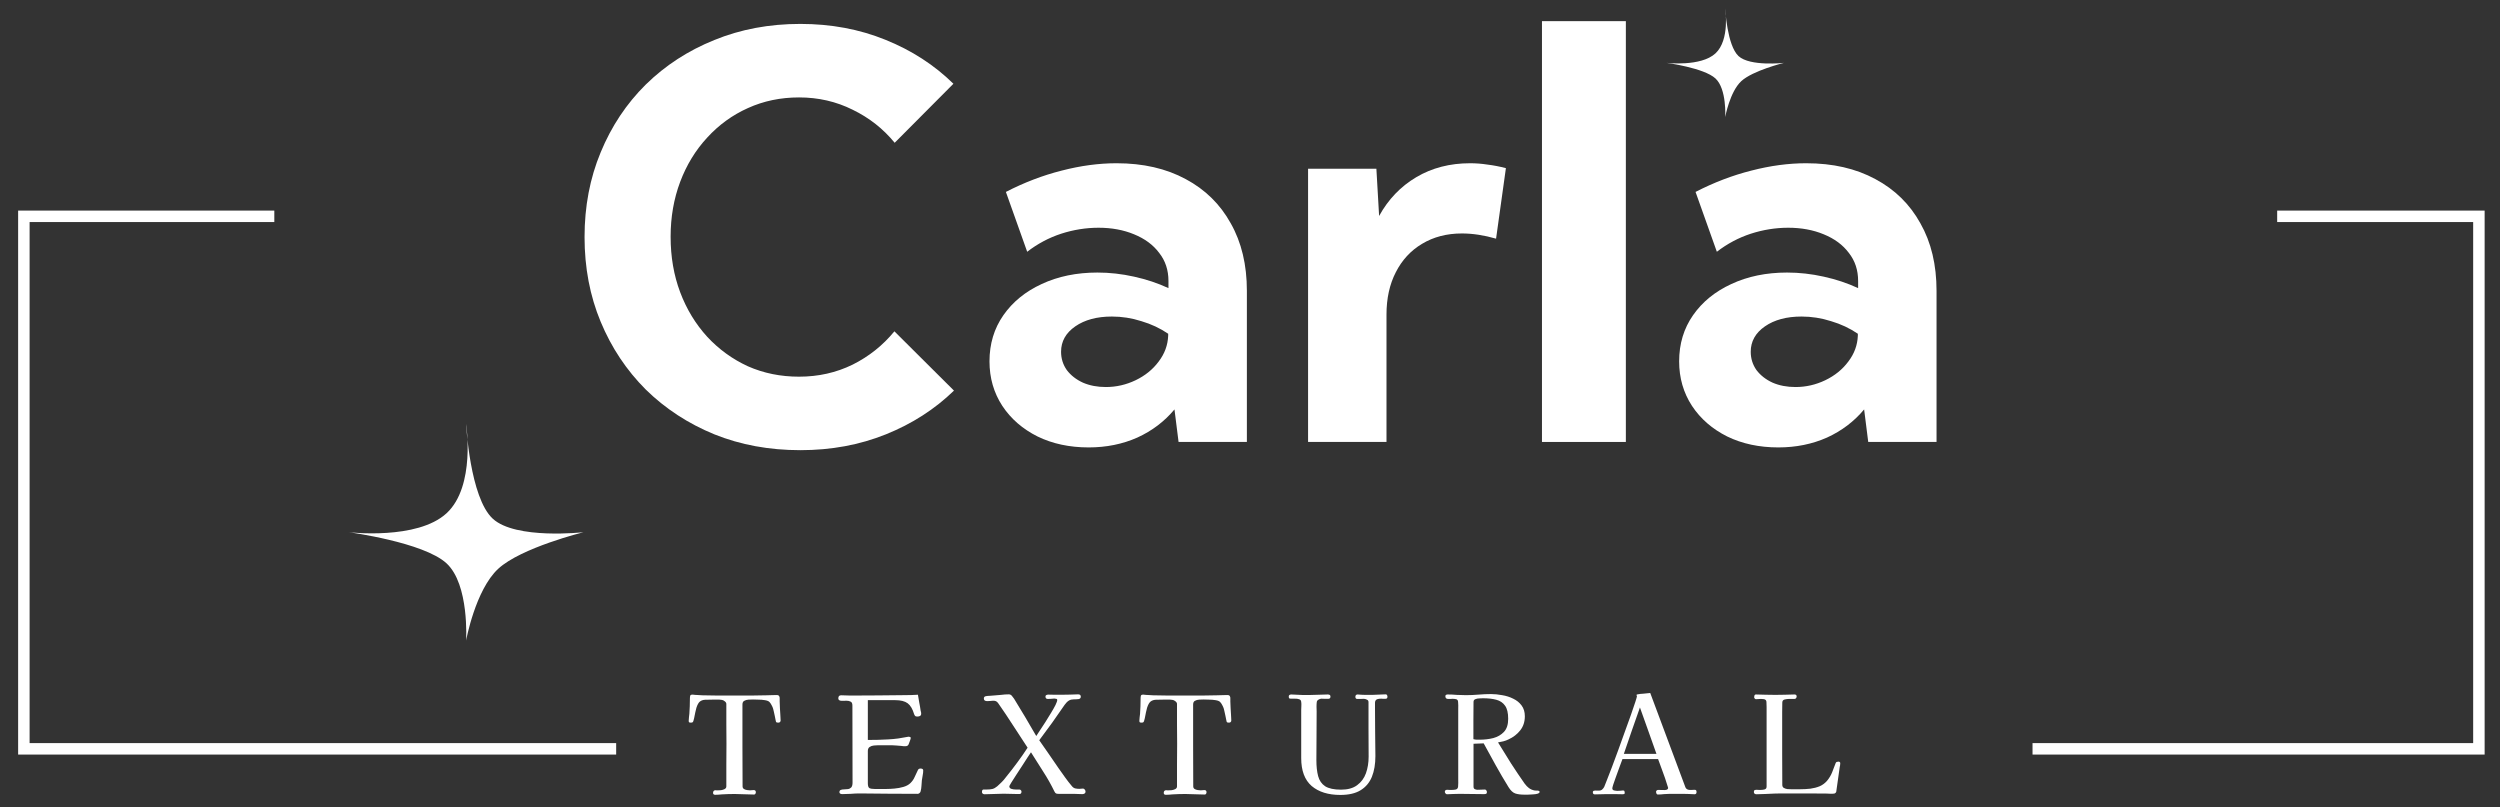
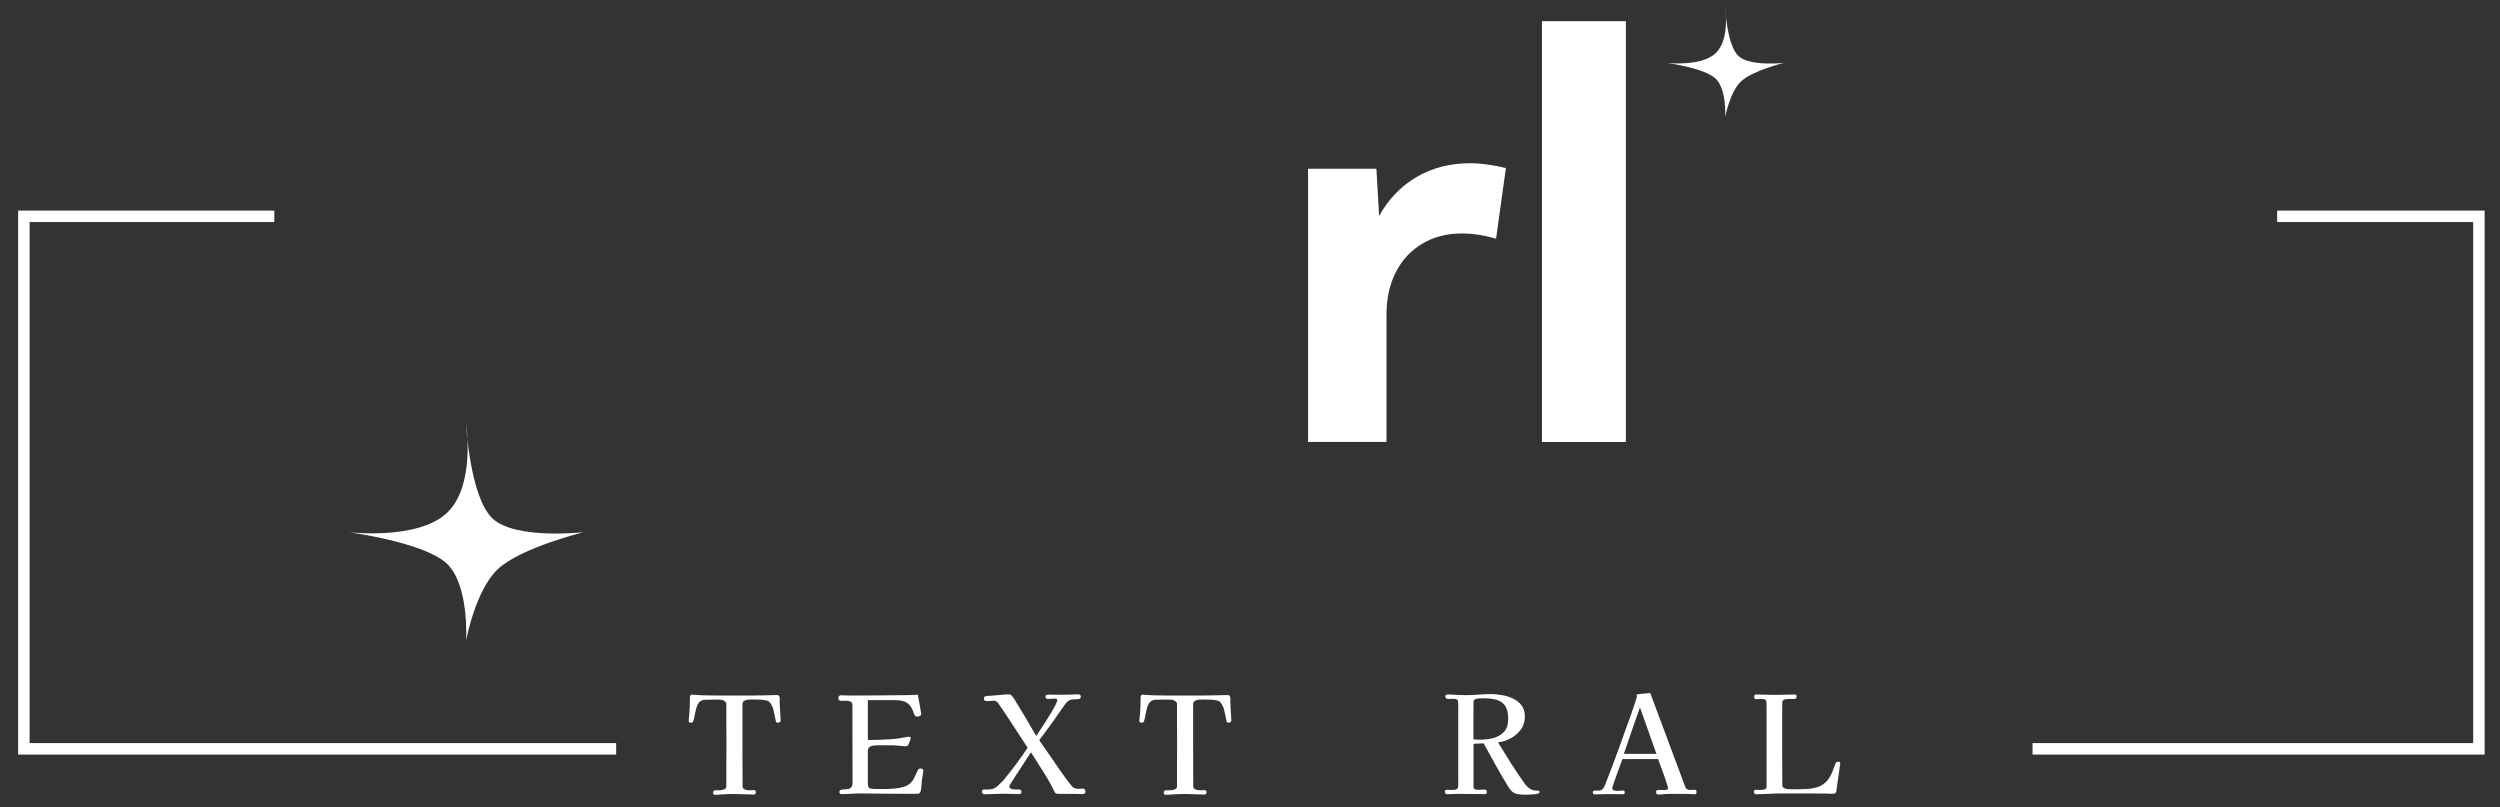
<svg xmlns="http://www.w3.org/2000/svg" width="161" height="52" viewBox="0 0 161 52" fill="none">
  <rect x="0" y="0" width="161" height="52" fill="#333333" stroke="none" />
  <g clip-path="url(#clip0_2603_10)">
-     <path d="M61.435 25.155C60.204 26.352 58.743 27.29 57.054 27.971C55.364 28.651 53.529 28.991 51.546 28.991C49.54 28.991 47.692 28.651 46.003 27.971C44.314 27.278 42.841 26.317 41.586 25.085C40.343 23.841 39.375 22.387 38.683 20.721C37.99 19.055 37.645 17.236 37.645 15.266C37.645 13.295 37.99 11.476 38.683 9.811C39.375 8.133 40.343 6.678 41.586 5.447C42.841 4.215 44.314 3.259 46.003 2.578C47.692 1.886 49.54 1.54 51.546 1.54C53.517 1.54 55.341 1.88 57.019 2.561C58.708 3.241 60.169 4.185 61.4 5.394L57.617 9.195C56.878 8.291 55.975 7.582 54.907 7.065C53.851 6.538 52.702 6.274 51.458 6.274C50.273 6.274 49.176 6.502 48.167 6.96C47.17 7.406 46.296 8.039 45.545 8.86C44.795 9.67 44.214 10.62 43.803 11.711C43.393 12.802 43.188 13.981 43.188 15.248C43.188 16.538 43.393 17.729 43.803 18.82C44.214 19.911 44.795 20.867 45.545 21.689C46.296 22.498 47.17 23.131 48.167 23.589C49.176 24.035 50.273 24.258 51.458 24.258C52.702 24.258 53.851 24 54.907 23.483C55.963 22.955 56.86 22.24 57.599 21.337L61.435 25.155Z" fill="white" />
-     <path d="M80.299 28.462H75.9L75.636 26.367C74.991 27.142 74.193 27.746 73.243 28.18C72.292 28.602 71.248 28.814 70.11 28.814C68.879 28.814 67.782 28.579 66.82 28.11C65.858 27.629 65.101 26.972 64.55 26.139C63.998 25.294 63.723 24.338 63.723 23.27C63.723 22.144 64.022 21.153 64.62 20.297C65.219 19.44 66.04 18.772 67.084 18.291C68.14 17.798 69.336 17.552 70.674 17.552C71.46 17.552 72.246 17.64 73.031 17.816C73.829 17.991 74.568 18.238 75.249 18.555V18.097C75.249 17.393 75.049 16.789 74.65 16.285C74.263 15.768 73.724 15.37 73.031 15.088C72.351 14.806 71.589 14.666 70.744 14.666C69.934 14.666 69.131 14.795 68.333 15.053C67.547 15.311 66.82 15.698 66.151 16.214L64.779 12.36C65.963 11.75 67.16 11.293 68.368 10.988C69.588 10.671 70.767 10.513 71.905 10.513C73.618 10.513 75.102 10.853 76.357 11.533C77.613 12.202 78.58 13.152 79.261 14.384C79.953 15.604 80.299 17.053 80.299 18.73V28.462ZM71.219 24.925C71.888 24.925 72.527 24.778 73.137 24.485C73.747 24.191 74.24 23.793 74.615 23.288C75.002 22.784 75.208 22.226 75.231 21.616V21.493C74.715 21.141 74.14 20.871 73.507 20.684C72.885 20.484 72.251 20.385 71.606 20.385C70.644 20.385 69.858 20.596 69.248 21.018C68.638 21.44 68.333 21.986 68.333 22.655C68.333 23.089 68.456 23.482 68.703 23.834C68.961 24.174 69.307 24.444 69.741 24.643C70.175 24.831 70.668 24.925 71.219 24.925Z" fill="white" />
    <path d="M89.29 28.462H84.24V10.865H88.639L88.815 13.909C89.402 12.841 90.2 12.008 91.209 11.41C92.218 10.812 93.373 10.513 94.675 10.513C95.051 10.513 95.426 10.542 95.801 10.601C96.189 10.648 96.582 10.724 96.98 10.829L96.347 15.37C95.573 15.147 94.839 15.035 94.147 15.035C93.174 15.035 92.317 15.258 91.578 15.704C90.851 16.138 90.288 16.748 89.889 17.534C89.49 18.308 89.29 19.217 89.29 20.261V28.462Z" fill="white" />
    <path d="M104.705 28.462H99.303V1.362H104.705V28.462Z" fill="white" />
-     <path d="M124.713 28.462H120.314L120.05 26.367C119.405 27.142 118.607 27.746 117.657 28.18C116.706 28.602 115.662 28.814 114.524 28.814C113.293 28.814 112.196 28.579 111.234 28.11C110.272 27.629 109.515 26.972 108.964 26.139C108.412 25.294 108.137 24.338 108.137 23.27C108.137 22.144 108.436 21.153 109.034 20.297C109.632 19.44 110.454 18.772 111.498 18.291C112.554 17.798 113.75 17.552 115.087 17.552C115.873 17.552 116.659 17.64 117.445 17.816C118.243 17.991 118.982 18.238 119.663 18.555V18.097C119.663 17.393 119.463 16.789 119.064 16.285C118.677 15.768 118.138 15.37 117.445 15.088C116.765 14.806 116.003 14.666 115.158 14.666C114.348 14.666 113.545 14.795 112.747 15.053C111.961 15.311 111.234 15.698 110.565 16.214L109.193 12.36C110.377 11.75 111.574 11.293 112.782 10.988C114.002 10.671 115.181 10.513 116.319 10.513C118.032 10.513 119.516 10.853 120.771 11.533C122.027 12.202 122.994 13.152 123.675 14.384C124.367 15.604 124.713 17.053 124.713 18.73V28.462ZM115.633 24.925C116.302 24.925 116.941 24.778 117.551 24.485C118.161 24.191 118.654 23.793 119.029 23.288C119.416 22.784 119.622 22.226 119.645 21.616V21.493C119.129 21.141 118.554 20.871 117.921 20.684C117.299 20.484 116.665 20.385 116.02 20.385C115.058 20.385 114.272 20.596 113.662 21.018C113.052 21.44 112.747 21.986 112.747 22.655C112.747 23.089 112.87 23.482 113.117 23.834C113.375 24.174 113.721 24.444 114.155 24.643C114.589 24.831 115.082 24.925 115.633 24.925Z" fill="white" />
    <path d="M50.272 46.399C50.272 46.439 50.257 46.474 50.228 46.503C50.199 46.527 50.164 46.538 50.123 46.538C50.1 46.538 50.071 46.535 50.036 46.529C50.007 46.524 49.987 46.509 49.975 46.486C49.975 46.48 49.967 46.442 49.949 46.373C49.938 46.297 49.92 46.21 49.897 46.111C49.879 46.012 49.859 45.919 49.836 45.832C49.818 45.745 49.804 45.684 49.792 45.649C49.769 45.568 49.737 45.492 49.696 45.422C49.661 45.347 49.615 45.277 49.557 45.213C49.505 45.155 49.406 45.114 49.26 45.091C49.121 45.068 48.975 45.056 48.824 45.056C48.679 45.05 48.569 45.047 48.493 45.047C48.412 45.047 48.316 45.05 48.205 45.056C48.101 45.062 48.008 45.088 47.926 45.135C47.851 45.175 47.813 45.257 47.813 45.379C47.813 46.256 47.813 47.134 47.813 48.012C47.819 48.889 47.822 49.767 47.822 50.645C47.822 50.715 47.851 50.77 47.909 50.811C47.967 50.845 48.034 50.869 48.109 50.88C48.185 50.892 48.249 50.898 48.301 50.898C48.342 50.898 48.38 50.895 48.415 50.889C48.455 50.883 48.496 50.88 48.537 50.88C48.63 50.88 48.676 50.927 48.676 51.02C48.676 51.049 48.667 51.081 48.65 51.116C48.633 51.151 48.603 51.168 48.563 51.168C48.359 51.168 48.153 51.162 47.944 51.151C47.734 51.139 47.525 51.133 47.316 51.133C47.031 51.133 46.749 51.142 46.47 51.159C46.401 51.165 46.331 51.171 46.261 51.177C46.191 51.183 46.124 51.185 46.06 51.185C45.968 51.185 45.921 51.145 45.921 51.063C45.921 51.017 45.933 50.976 45.956 50.941C45.985 50.907 46.026 50.889 46.078 50.889C46.101 50.889 46.121 50.892 46.139 50.898C46.162 50.898 46.185 50.898 46.209 50.898C46.267 50.898 46.34 50.895 46.427 50.889C46.514 50.877 46.592 50.854 46.662 50.819C46.738 50.779 46.776 50.721 46.776 50.645C46.776 50.186 46.776 49.729 46.776 49.276C46.781 48.817 46.784 48.358 46.784 47.898C46.784 47.468 46.781 47.041 46.776 46.617C46.776 46.187 46.776 45.759 46.776 45.335C46.776 45.271 46.741 45.213 46.671 45.161C46.607 45.108 46.546 45.079 46.488 45.074C46.389 45.056 46.284 45.05 46.174 45.056C46.069 45.056 45.968 45.056 45.869 45.056C45.694 45.056 45.54 45.059 45.407 45.065C45.279 45.071 45.168 45.108 45.075 45.178C44.988 45.248 44.913 45.382 44.849 45.579C44.831 45.632 44.808 45.727 44.779 45.867C44.756 46.001 44.729 46.131 44.7 46.259C44.671 46.381 44.648 46.457 44.631 46.486C44.613 46.509 44.593 46.524 44.57 46.529C44.552 46.535 44.529 46.538 44.5 46.538C44.453 46.538 44.416 46.532 44.386 46.521C44.363 46.509 44.352 46.477 44.352 46.425C44.352 46.349 44.357 46.274 44.369 46.198C44.381 46.123 44.389 46.047 44.395 45.971C44.407 45.809 44.416 45.646 44.421 45.483C44.427 45.321 44.43 45.158 44.43 44.995C44.43 44.925 44.436 44.864 44.447 44.812C44.459 44.76 44.511 44.733 44.604 44.733C44.663 44.733 44.718 44.739 44.77 44.751C44.828 44.757 44.886 44.76 44.944 44.76C44.991 44.765 45.038 44.768 45.084 44.768C45.136 44.768 45.186 44.771 45.232 44.777C45.558 44.783 45.901 44.789 46.261 44.794C46.627 44.794 46.976 44.794 47.307 44.794C47.633 44.794 47.976 44.794 48.336 44.794C48.697 44.789 49.037 44.783 49.356 44.777C49.467 44.771 49.574 44.768 49.679 44.768C49.789 44.763 49.9 44.76 50.01 44.76C50.097 44.76 50.153 44.783 50.176 44.829C50.205 44.87 50.217 44.922 50.211 44.986C50.211 45.05 50.211 45.114 50.211 45.178C50.211 45.323 50.217 45.469 50.228 45.614C50.24 45.754 50.248 45.896 50.254 46.041C50.254 46.099 50.257 46.157 50.263 46.216C50.269 46.274 50.272 46.335 50.272 46.399Z" fill="white" />
    <path d="M59.455 49.615C59.455 49.72 59.444 49.827 59.42 49.938C59.403 50.042 59.385 50.147 59.368 50.252C59.356 50.368 59.348 50.487 59.342 50.609C59.336 50.725 59.319 50.842 59.289 50.958C59.284 50.998 59.26 51.036 59.22 51.071C59.185 51.106 59.144 51.123 59.098 51.123C58.476 51.123 57.854 51.12 57.232 51.115C56.61 51.103 55.988 51.097 55.366 51.097C55.174 51.097 54.982 51.106 54.79 51.123C54.604 51.135 54.418 51.141 54.232 51.141C54.198 51.141 54.16 51.132 54.119 51.115C54.078 51.092 54.058 51.059 54.058 51.019C54.058 50.943 54.087 50.894 54.145 50.871C54.203 50.847 54.273 50.836 54.355 50.836C54.442 50.836 54.526 50.83 54.607 50.818C54.689 50.807 54.758 50.772 54.817 50.714C54.875 50.65 54.904 50.545 54.904 50.4L54.895 45.439C54.895 45.305 54.857 45.221 54.782 45.186C54.706 45.145 54.613 45.125 54.503 45.125C54.456 45.125 54.407 45.128 54.355 45.133C54.308 45.133 54.261 45.133 54.215 45.133C54.157 45.133 54.105 45.122 54.058 45.099C54.012 45.075 53.988 45.032 53.988 44.968C53.988 44.84 54.049 44.776 54.171 44.776C54.27 44.776 54.369 44.779 54.468 44.785C54.567 44.791 54.666 44.794 54.764 44.794C55.351 44.794 55.935 44.791 56.517 44.785C57.104 44.773 57.691 44.767 58.278 44.767C58.557 44.767 58.836 44.759 59.115 44.741C59.138 44.91 59.167 45.081 59.202 45.256C59.237 45.424 59.266 45.596 59.289 45.77C59.301 45.799 59.31 45.831 59.316 45.866C59.321 45.901 59.324 45.933 59.324 45.962C59.324 46.032 59.298 46.081 59.246 46.11C59.199 46.133 59.144 46.145 59.08 46.145C59.022 46.145 58.978 46.136 58.949 46.119C58.92 46.096 58.894 46.055 58.871 45.997C58.772 45.66 58.633 45.424 58.452 45.29C58.272 45.157 58.005 45.09 57.65 45.09H55.889V47.653C56.11 47.648 56.328 47.645 56.543 47.645C56.758 47.639 56.973 47.63 57.188 47.618C57.415 47.607 57.636 47.586 57.851 47.557C58.066 47.523 58.284 47.485 58.505 47.444C58.511 47.444 58.513 47.444 58.513 47.444C58.519 47.444 58.525 47.444 58.531 47.444C58.548 47.444 58.572 47.45 58.601 47.462C58.636 47.473 58.653 47.49 58.653 47.514C58.653 47.554 58.633 47.627 58.592 47.732C58.557 47.836 58.531 47.906 58.513 47.941C58.473 48.017 58.412 48.054 58.33 48.054C58.284 48.054 58.234 48.054 58.182 48.054C58.136 48.049 58.089 48.043 58.043 48.037C57.938 48.025 57.833 48.017 57.729 48.011C57.624 48.005 57.52 47.999 57.415 47.993C57.27 47.993 57.127 47.993 56.988 47.993C56.848 47.993 56.706 47.993 56.56 47.993C56.479 47.993 56.383 47.999 56.273 48.011C56.168 48.022 56.078 48.054 56.002 48.107C55.927 48.159 55.889 48.243 55.889 48.359V50.443C55.889 50.612 55.924 50.717 55.994 50.757C56.069 50.792 56.18 50.81 56.325 50.81H57.084C57.24 50.81 57.415 50.801 57.607 50.783C57.804 50.766 57.993 50.731 58.173 50.679C58.359 50.627 58.511 50.545 58.627 50.435C58.749 50.318 58.842 50.185 58.906 50.034C58.976 49.882 59.045 49.734 59.115 49.589C59.144 49.525 59.202 49.493 59.289 49.493C59.33 49.493 59.368 49.502 59.403 49.519C59.438 49.537 59.455 49.569 59.455 49.615Z" fill="white" />
    <path d="M69.908 50.976C69.908 51.034 69.885 51.078 69.839 51.107C69.798 51.13 69.751 51.142 69.699 51.142C69.606 51.142 69.513 51.139 69.42 51.133C69.333 51.127 69.246 51.124 69.159 51.124C68.996 51.118 68.83 51.118 68.662 51.124C68.499 51.124 68.336 51.124 68.173 51.124C68.103 51.124 68.048 51.115 68.008 51.098C67.967 51.075 67.932 51.031 67.903 50.967C67.688 50.526 67.447 50.098 67.179 49.686C66.918 49.273 66.656 48.86 66.395 48.447C66.36 48.5 66.29 48.605 66.185 48.761C66.087 48.918 65.97 49.099 65.837 49.302C65.703 49.505 65.572 49.706 65.444 49.904C65.316 50.101 65.209 50.27 65.122 50.409C65.04 50.543 65 50.618 65 50.636C65 50.717 65.043 50.773 65.13 50.802C65.218 50.831 65.313 50.845 65.418 50.845C65.523 50.845 65.601 50.845 65.653 50.845C65.688 50.845 65.717 50.86 65.741 50.889C65.77 50.912 65.784 50.941 65.784 50.976C65.784 51.075 65.746 51.127 65.671 51.133C65.595 51.133 65.517 51.133 65.436 51.133C65.308 51.133 65.174 51.13 65.034 51.124C64.901 51.118 64.767 51.115 64.633 51.115C64.43 51.115 64.224 51.121 64.014 51.133C63.811 51.145 63.607 51.15 63.404 51.15C63.363 51.15 63.325 51.139 63.291 51.115C63.256 51.087 63.238 51.052 63.238 51.011C63.238 50.901 63.273 50.845 63.343 50.845C63.413 50.845 63.483 50.845 63.552 50.845C63.692 50.845 63.811 50.834 63.91 50.81C64.008 50.787 64.113 50.729 64.224 50.636C64.322 50.549 64.418 50.459 64.511 50.366C64.61 50.267 64.697 50.165 64.773 50.06C65.023 49.752 65.264 49.441 65.496 49.128C65.735 48.808 65.962 48.482 66.177 48.151C65.863 47.674 65.552 47.198 65.244 46.721C64.936 46.239 64.619 45.765 64.293 45.3C64.241 45.224 64.192 45.178 64.145 45.16C64.104 45.137 64.04 45.126 63.953 45.126C63.889 45.126 63.825 45.131 63.761 45.143C63.697 45.149 63.634 45.152 63.57 45.152C63.517 45.152 63.468 45.14 63.421 45.117C63.381 45.088 63.36 45.044 63.36 44.986C63.36 44.905 63.398 44.855 63.474 44.838C63.549 44.82 63.628 44.812 63.709 44.812C63.791 44.806 63.869 44.8 63.945 44.794C64.113 44.783 64.285 44.768 64.459 44.751C64.633 44.727 64.802 44.716 64.965 44.716C65.046 44.716 65.113 44.748 65.165 44.812C65.218 44.876 65.264 44.937 65.305 44.995C65.549 45.39 65.79 45.788 66.028 46.189C66.267 46.59 66.502 46.994 66.735 47.401C66.781 47.326 66.857 47.209 66.961 47.053C67.066 46.895 67.182 46.718 67.31 46.521C67.438 46.317 67.56 46.12 67.676 45.928C67.798 45.73 67.897 45.556 67.973 45.405C68.048 45.248 68.086 45.14 68.086 45.082C68.086 45.035 68.063 45.009 68.016 45.004C67.97 44.992 67.929 44.986 67.894 44.986C67.825 44.986 67.755 44.992 67.685 45.004C67.621 45.009 67.554 45.012 67.484 45.012C67.38 45.012 67.328 44.96 67.328 44.855C67.328 44.809 67.348 44.777 67.389 44.759C67.429 44.742 67.47 44.733 67.511 44.733C67.656 44.733 67.798 44.736 67.938 44.742C68.083 44.742 68.228 44.742 68.374 44.742C68.548 44.742 68.723 44.739 68.897 44.733C69.077 44.722 69.254 44.716 69.429 44.716C69.545 44.716 69.603 44.765 69.603 44.864C69.603 44.951 69.557 45.004 69.464 45.021C69.371 45.033 69.266 45.038 69.15 45.038C69.034 45.038 68.935 45.062 68.853 45.108C68.807 45.131 68.754 45.172 68.696 45.23C68.644 45.288 68.6 45.341 68.566 45.387C68.304 45.771 68.037 46.154 67.763 46.538C67.49 46.916 67.211 47.294 66.927 47.672C67.136 47.962 67.342 48.259 67.546 48.561C67.749 48.857 67.952 49.154 68.156 49.45C68.295 49.648 68.438 49.848 68.583 50.052C68.728 50.255 68.879 50.45 69.037 50.636C69.1 50.712 69.173 50.758 69.254 50.776C69.336 50.793 69.42 50.802 69.507 50.802C69.548 50.802 69.586 50.799 69.621 50.793C69.661 50.787 69.702 50.784 69.743 50.784C69.789 50.784 69.827 50.804 69.856 50.845C69.891 50.886 69.908 50.929 69.908 50.976Z" fill="white" />
    <path d="M79.295 46.399C79.295 46.439 79.281 46.474 79.252 46.503C79.223 46.527 79.188 46.538 79.147 46.538C79.124 46.538 79.095 46.535 79.06 46.529C79.031 46.524 79.01 46.509 78.999 46.486C78.999 46.48 78.99 46.442 78.973 46.373C78.961 46.297 78.944 46.21 78.92 46.111C78.903 46.012 78.882 45.919 78.859 45.832C78.842 45.745 78.827 45.684 78.816 45.649C78.792 45.568 78.76 45.492 78.72 45.422C78.685 45.347 78.638 45.277 78.58 45.213C78.528 45.155 78.429 45.114 78.284 45.091C78.144 45.068 77.999 45.056 77.848 45.056C77.703 45.05 77.592 45.047 77.517 45.047C77.435 45.047 77.339 45.05 77.229 45.056C77.124 45.062 77.031 45.088 76.95 45.135C76.874 45.175 76.837 45.257 76.837 45.379C76.837 46.256 76.837 47.134 76.837 48.012C76.842 48.889 76.845 49.767 76.845 50.645C76.845 50.715 76.874 50.77 76.932 50.811C76.99 50.845 77.057 50.869 77.133 50.88C77.209 50.892 77.272 50.898 77.325 50.898C77.365 50.898 77.403 50.895 77.438 50.889C77.479 50.883 77.519 50.88 77.56 50.88C77.653 50.88 77.7 50.927 77.7 51.02C77.7 51.049 77.691 51.081 77.674 51.116C77.656 51.151 77.627 51.168 77.586 51.168C77.383 51.168 77.177 51.162 76.967 51.151C76.758 51.139 76.549 51.133 76.34 51.133C76.055 51.133 75.773 51.142 75.494 51.159C75.424 51.165 75.354 51.171 75.284 51.177C75.215 51.183 75.148 51.185 75.084 51.185C74.991 51.185 74.945 51.145 74.945 51.063C74.945 51.017 74.956 50.976 74.979 50.941C75.008 50.907 75.049 50.889 75.101 50.889C75.125 50.889 75.145 50.892 75.162 50.898C75.186 50.898 75.209 50.898 75.232 50.898C75.29 50.898 75.363 50.895 75.45 50.889C75.537 50.877 75.616 50.854 75.686 50.819C75.761 50.779 75.799 50.721 75.799 50.645C75.799 50.186 75.799 49.729 75.799 49.276C75.805 48.817 75.808 48.358 75.808 47.898C75.808 47.468 75.805 47.041 75.799 46.617C75.799 46.187 75.799 45.759 75.799 45.335C75.799 45.271 75.764 45.213 75.694 45.161C75.63 45.108 75.569 45.079 75.511 45.074C75.412 45.056 75.308 45.05 75.197 45.056C75.093 45.056 74.991 45.056 74.892 45.056C74.718 45.056 74.564 45.059 74.43 45.065C74.302 45.071 74.192 45.108 74.099 45.178C74.011 45.248 73.936 45.382 73.872 45.579C73.855 45.632 73.831 45.727 73.802 45.867C73.779 46.001 73.753 46.131 73.724 46.259C73.695 46.381 73.671 46.457 73.654 46.486C73.637 46.509 73.616 46.524 73.593 46.529C73.576 46.535 73.552 46.538 73.523 46.538C73.477 46.538 73.439 46.532 73.41 46.521C73.387 46.509 73.375 46.477 73.375 46.425C73.375 46.349 73.381 46.274 73.392 46.198C73.404 46.123 73.413 46.047 73.419 45.971C73.43 45.809 73.439 45.646 73.445 45.483C73.451 45.321 73.454 45.158 73.454 44.995C73.454 44.925 73.459 44.864 73.471 44.812C73.483 44.76 73.535 44.733 73.628 44.733C73.686 44.733 73.741 44.739 73.793 44.751C73.852 44.757 73.91 44.76 73.968 44.76C74.014 44.765 74.061 44.768 74.107 44.768C74.16 44.768 74.209 44.771 74.256 44.777C74.581 44.783 74.924 44.789 75.284 44.794C75.651 44.794 75.999 44.794 76.331 44.794C76.656 44.794 76.999 44.794 77.36 44.794C77.72 44.789 78.06 44.783 78.38 44.777C78.49 44.771 78.598 44.768 78.702 44.768C78.813 44.763 78.923 44.76 79.034 44.76C79.121 44.76 79.176 44.783 79.199 44.829C79.228 44.87 79.24 44.922 79.234 44.986C79.234 45.05 79.234 45.114 79.234 45.178C79.234 45.323 79.24 45.469 79.252 45.614C79.263 45.754 79.272 45.896 79.278 46.041C79.278 46.099 79.281 46.157 79.287 46.216C79.292 46.274 79.295 46.335 79.295 46.399Z" fill="white" />
-     <path d="M89.352 44.873C89.352 44.931 89.335 44.969 89.3 44.986C89.271 44.998 89.233 45.004 89.187 45.004C89.152 45.004 89.114 45.004 89.073 45.004C89.038 44.998 89.001 44.995 88.96 44.995C88.797 44.995 88.687 45.018 88.629 45.065C88.576 45.111 88.55 45.178 88.55 45.265C88.55 45.352 88.55 45.463 88.55 45.596C88.55 46.114 88.553 46.631 88.559 47.148C88.57 47.66 88.576 48.174 88.576 48.692C88.576 49.203 88.501 49.648 88.35 50.026C88.198 50.398 87.957 50.685 87.626 50.889C87.3 51.092 86.864 51.194 86.318 51.194C85.539 51.194 84.923 51.002 84.47 50.618C84.022 50.229 83.798 49.63 83.798 48.822V48.439C83.798 48.113 83.798 47.791 83.798 47.471C83.798 47.145 83.798 46.823 83.798 46.503V45.718C83.798 45.637 83.801 45.553 83.807 45.466C83.813 45.373 83.81 45.285 83.798 45.204C83.792 45.111 83.746 45.053 83.659 45.03C83.577 45.001 83.484 44.989 83.38 44.995C83.275 44.995 83.191 44.995 83.127 44.995C83.069 44.995 83.031 44.983 83.014 44.96C83.002 44.931 82.996 44.893 82.996 44.847C82.996 44.8 83.014 44.768 83.048 44.751C83.083 44.733 83.121 44.724 83.162 44.724C83.226 44.724 83.29 44.727 83.354 44.733C83.418 44.733 83.479 44.736 83.537 44.742C83.665 44.748 83.79 44.754 83.912 44.759C84.04 44.759 84.167 44.759 84.295 44.759C84.499 44.759 84.702 44.754 84.906 44.742C85.109 44.73 85.309 44.724 85.507 44.724C85.554 44.724 85.594 44.733 85.629 44.751C85.664 44.768 85.682 44.806 85.682 44.864C85.682 44.957 85.632 45.004 85.533 45.004C85.464 45.004 85.394 45.004 85.324 45.004C85.254 44.998 85.182 44.995 85.106 44.995C85.048 44.995 84.984 45.015 84.914 45.056C84.85 45.091 84.813 45.14 84.801 45.204C84.789 45.297 84.784 45.399 84.784 45.509C84.789 45.614 84.792 45.716 84.792 45.814C84.792 46.337 84.789 46.861 84.784 47.384C84.778 47.907 84.775 48.43 84.775 48.953C84.775 49.354 84.813 49.697 84.888 49.982C84.964 50.267 85.115 50.485 85.341 50.636C85.574 50.781 85.914 50.854 86.362 50.854C86.798 50.854 87.143 50.758 87.399 50.566C87.661 50.374 87.85 50.119 87.966 49.799C88.082 49.473 88.14 49.116 88.14 48.727C88.14 48.139 88.137 47.552 88.132 46.965C88.132 46.378 88.132 45.794 88.132 45.213C88.132 45.137 88.097 45.085 88.027 45.056C87.957 45.021 87.89 45.004 87.826 45.004C87.751 45.004 87.678 45.006 87.608 45.012C87.539 45.012 87.466 45.012 87.391 45.012C87.361 45.012 87.335 44.998 87.312 44.969C87.295 44.94 87.286 44.91 87.286 44.882C87.286 44.777 87.335 44.724 87.434 44.724C87.516 44.724 87.597 44.73 87.678 44.742C87.765 44.748 87.853 44.751 87.94 44.751C88.085 44.751 88.228 44.751 88.367 44.751C88.512 44.745 88.658 44.739 88.803 44.733C88.873 44.733 88.942 44.73 89.012 44.724C89.088 44.719 89.163 44.716 89.239 44.716C89.285 44.716 89.314 44.733 89.326 44.768C89.344 44.797 89.352 44.832 89.352 44.873Z" fill="white" />
    <path d="M97.127 46.294C97.127 45.916 97.061 45.634 96.927 45.448C96.793 45.256 96.604 45.128 96.36 45.064C96.122 45 95.837 44.968 95.506 44.968C95.448 44.968 95.369 44.971 95.27 44.977C95.177 44.977 95.09 44.995 95.009 45.029C94.933 45.059 94.895 45.117 94.895 45.204C94.895 45.593 94.892 45.983 94.887 46.372C94.887 46.756 94.887 47.145 94.887 47.541V47.602C94.951 47.619 95.017 47.631 95.087 47.636C95.157 47.636 95.224 47.636 95.288 47.636C95.596 47.636 95.889 47.602 96.168 47.532C96.447 47.456 96.677 47.323 96.857 47.131C97.037 46.939 97.127 46.66 97.127 46.294ZM99.15 51.002C99.15 51.048 99.107 51.086 99.019 51.115C98.938 51.139 98.836 51.153 98.714 51.159C98.598 51.17 98.487 51.176 98.383 51.176C98.278 51.176 98.209 51.176 98.174 51.176C97.93 51.176 97.732 51.15 97.581 51.098C97.43 51.046 97.287 50.912 97.153 50.697C96.869 50.238 96.596 49.773 96.334 49.302C96.072 48.825 95.811 48.349 95.549 47.872L94.895 47.898C94.895 48.357 94.895 48.819 94.895 49.284C94.895 49.743 94.895 50.203 94.895 50.662C94.895 50.737 94.921 50.79 94.974 50.819C95.032 50.848 95.093 50.862 95.157 50.862C95.238 50.862 95.317 50.86 95.392 50.854C95.474 50.848 95.552 50.845 95.628 50.845C95.668 50.845 95.7 50.865 95.724 50.906C95.747 50.941 95.758 50.976 95.758 51.011C95.758 51.069 95.738 51.107 95.697 51.124C95.657 51.136 95.613 51.142 95.567 51.142C95.305 51.142 95.043 51.139 94.782 51.133C94.526 51.127 94.267 51.124 94.006 51.124C93.872 51.124 93.736 51.127 93.596 51.133C93.463 51.144 93.326 51.15 93.186 51.15C93.151 51.15 93.12 51.133 93.091 51.098C93.061 51.063 93.047 51.028 93.047 50.993C93.047 50.906 93.099 50.862 93.204 50.862C93.256 50.862 93.305 50.865 93.352 50.871C93.404 50.871 93.454 50.871 93.5 50.871C93.582 50.871 93.666 50.862 93.753 50.845C93.84 50.822 93.89 50.761 93.901 50.662C93.913 50.511 93.916 50.339 93.91 50.148C93.91 49.956 93.91 49.781 93.91 49.624C93.91 49.433 93.91 49.241 93.91 49.049C93.91 48.851 93.91 48.657 93.91 48.465C93.91 48.069 93.91 47.674 93.91 47.279C93.91 46.884 93.91 46.491 93.91 46.102C93.91 45.951 93.91 45.8 93.91 45.648C93.916 45.497 93.913 45.349 93.901 45.204C93.895 45.105 93.855 45.047 93.779 45.029C93.704 45.012 93.625 45.003 93.544 45.003C93.503 45.003 93.457 45.006 93.404 45.012C93.358 45.012 93.311 45.012 93.265 45.012C93.143 45.012 93.082 44.954 93.082 44.838C93.082 44.791 93.096 44.762 93.125 44.751C93.154 44.733 93.189 44.724 93.23 44.724C93.428 44.724 93.622 44.733 93.814 44.751C94.012 44.762 94.209 44.768 94.407 44.768C94.68 44.768 94.951 44.756 95.218 44.733C95.485 44.71 95.753 44.698 96.02 44.698C96.247 44.698 96.485 44.721 96.735 44.768C96.991 44.809 97.229 44.884 97.45 44.995C97.671 45.099 97.851 45.245 97.99 45.431C98.13 45.617 98.2 45.849 98.2 46.128C98.2 46.483 98.101 46.785 97.903 47.035C97.706 47.285 97.453 47.48 97.145 47.619C97.04 47.671 96.93 47.712 96.814 47.741C96.703 47.764 96.59 47.788 96.473 47.811C96.747 48.264 97.026 48.715 97.31 49.162C97.595 49.604 97.889 50.04 98.191 50.47C98.272 50.581 98.362 50.674 98.461 50.749C98.56 50.825 98.679 50.877 98.819 50.906C98.848 50.912 98.889 50.915 98.941 50.915C98.993 50.909 99.04 50.912 99.08 50.923C99.127 50.935 99.15 50.961 99.15 51.002Z" fill="white" />
    <path d="M106.676 48.551C106.496 48.052 106.318 47.552 106.144 47.052C105.97 46.552 105.792 46.055 105.612 45.561C105.438 46.055 105.263 46.552 105.089 47.052C104.915 47.552 104.743 48.052 104.575 48.551H106.676ZM109.257 51.01C109.257 51.103 109.213 51.15 109.126 51.15C109.068 51.15 109.004 51.147 108.934 51.141C108.87 51.141 108.806 51.138 108.742 51.132C108.614 51.126 108.484 51.123 108.35 51.123C108.222 51.123 108.091 51.123 107.957 51.123C107.894 51.123 107.827 51.123 107.757 51.123C107.693 51.123 107.626 51.123 107.556 51.123C107.429 51.123 107.298 51.129 107.164 51.141C107.03 51.158 106.897 51.167 106.763 51.167C106.722 51.167 106.693 51.147 106.676 51.106C106.658 51.06 106.65 51.019 106.65 50.984C106.65 50.955 106.664 50.929 106.693 50.906C106.722 50.882 106.748 50.871 106.772 50.871L107.199 50.879C107.245 50.879 107.295 50.871 107.347 50.853C107.399 50.83 107.426 50.789 107.426 50.731C107.426 50.72 107.405 50.656 107.365 50.539C107.33 50.417 107.283 50.272 107.225 50.103C107.167 49.935 107.106 49.766 107.042 49.598C106.978 49.423 106.923 49.272 106.876 49.144C106.83 49.011 106.798 48.923 106.78 48.883H104.487C104.47 48.935 104.435 49.028 104.383 49.162C104.336 49.295 104.281 49.447 104.217 49.615C104.153 49.784 104.092 49.952 104.034 50.121C103.976 50.284 103.926 50.426 103.886 50.548C103.851 50.664 103.833 50.737 103.833 50.766C103.833 50.842 103.874 50.888 103.955 50.906C104.043 50.923 104.112 50.932 104.165 50.932C104.229 50.932 104.29 50.929 104.348 50.923C104.412 50.911 104.473 50.906 104.531 50.906C104.583 50.906 104.612 50.926 104.618 50.967C104.63 51.002 104.636 51.039 104.636 51.08C104.624 51.115 104.604 51.135 104.575 51.141C104.545 51.147 104.516 51.15 104.487 51.15C104.319 51.15 104.147 51.147 103.973 51.141C103.799 51.141 103.627 51.141 103.458 51.141C103.331 51.141 103.203 51.144 103.075 51.15C102.953 51.156 102.831 51.158 102.709 51.158C102.621 51.158 102.578 51.112 102.578 51.019C102.578 50.967 102.604 50.935 102.656 50.923C102.709 50.911 102.767 50.908 102.831 50.914C102.9 50.914 102.95 50.914 102.979 50.914C103.06 50.914 103.127 50.891 103.179 50.844C103.232 50.798 103.275 50.743 103.31 50.679C103.334 50.627 103.389 50.487 103.476 50.26C103.569 50.034 103.679 49.749 103.807 49.406C103.935 49.063 104.072 48.694 104.217 48.299C104.362 47.898 104.505 47.502 104.644 47.113C104.79 46.718 104.92 46.354 105.037 46.023C105.153 45.692 105.246 45.418 105.316 45.203C105.385 44.988 105.42 44.866 105.42 44.837C105.42 44.825 105.414 44.814 105.403 44.802C105.397 44.785 105.394 44.77 105.394 44.759C105.394 44.741 105.403 44.73 105.42 44.724C105.554 44.695 105.696 44.677 105.847 44.672C105.999 44.66 106.141 44.645 106.275 44.628L108.542 50.705C108.559 50.752 108.594 50.792 108.646 50.827C108.704 50.856 108.76 50.871 108.812 50.871C108.864 50.871 108.914 50.871 108.96 50.871C109.012 50.865 109.065 50.862 109.117 50.862C109.181 50.862 109.219 50.874 109.23 50.897C109.248 50.914 109.257 50.952 109.257 51.01Z" fill="white" />
    <path d="M118.512 49.144C118.512 49.185 118.509 49.228 118.503 49.275C118.498 49.316 118.489 49.359 118.477 49.406C118.436 49.656 118.402 49.903 118.373 50.147C118.343 50.391 118.309 50.638 118.268 50.888C118.268 50.911 118.265 50.937 118.259 50.966C118.253 50.995 118.242 51.022 118.224 51.045C118.201 51.074 118.169 51.094 118.128 51.106C118.094 51.112 118.059 51.115 118.024 51.115C117.966 51.115 117.905 51.115 117.841 51.115C117.783 51.109 117.722 51.106 117.658 51.106C117.233 51.1 116.809 51.097 116.385 51.097C115.966 51.097 115.545 51.097 115.12 51.097C114.981 51.097 114.841 51.097 114.702 51.097C114.562 51.097 114.423 51.1 114.283 51.106C114.092 51.112 113.897 51.12 113.699 51.132C113.507 51.144 113.316 51.15 113.124 51.15C113.007 51.15 112.949 51.1 112.949 51.001C112.949 50.937 112.964 50.9 112.993 50.888C113.028 50.87 113.071 50.862 113.124 50.862C113.17 50.862 113.217 50.865 113.263 50.87C113.316 50.87 113.365 50.87 113.411 50.87C113.493 50.87 113.571 50.859 113.647 50.836C113.728 50.812 113.769 50.751 113.769 50.653V45.526C113.769 45.404 113.766 45.305 113.76 45.229C113.76 45.154 113.737 45.099 113.69 45.064C113.644 45.029 113.551 45.011 113.411 45.011C113.353 45.011 113.295 45.014 113.237 45.02C113.185 45.026 113.132 45.029 113.08 45.029C113.057 45.029 113.031 45.014 113.002 44.985C112.978 44.95 112.967 44.921 112.967 44.898C112.967 44.869 112.973 44.834 112.984 44.793C113.002 44.747 113.031 44.724 113.071 44.724C113.281 44.724 113.49 44.729 113.699 44.741C113.914 44.747 114.126 44.75 114.336 44.75C114.539 44.75 114.743 44.747 114.946 44.741C115.155 44.729 115.362 44.724 115.565 44.724C115.658 44.724 115.705 44.767 115.705 44.854C115.705 44.895 115.69 44.933 115.661 44.968C115.638 44.997 115.606 45.011 115.565 45.011H115.208C115.132 45.011 115.042 45.023 114.937 45.046C114.833 45.069 114.78 45.136 114.78 45.247C114.78 45.45 114.777 45.657 114.772 45.866C114.772 46.069 114.772 46.273 114.772 46.476C114.772 47.156 114.772 47.836 114.772 48.516C114.777 49.196 114.78 49.874 114.78 50.548C114.78 50.635 114.812 50.699 114.876 50.74C114.946 50.78 115.024 50.807 115.112 50.818C115.199 50.824 115.274 50.827 115.338 50.827C115.524 50.827 115.725 50.827 115.94 50.827C116.155 50.827 116.37 50.815 116.585 50.792C116.8 50.763 117.001 50.711 117.187 50.635C117.373 50.554 117.533 50.434 117.666 50.278C117.806 50.109 117.913 49.929 117.989 49.737C118.064 49.539 118.14 49.342 118.216 49.144C118.233 49.098 118.259 49.072 118.294 49.066C118.329 49.054 118.367 49.048 118.407 49.048C118.431 49.048 118.454 49.057 118.477 49.074C118.5 49.092 118.512 49.115 118.512 49.144Z" fill="white" />
    <path d="M17.666 13.931H1.537V48.225H39.681M146.65 13.931H159.641V48.225H130.895" stroke="white" stroke-width="0.738" />
    <path d="M30.017 27.3C30.017 27.3 30.257 32.041 31.733 33.403C33.208 34.765 37.574 34.275 37.574 34.275C37.574 34.275 33.562 35.267 32.086 36.629C30.611 37.991 30.017 41.25 30.017 41.25C30.017 41.25 30.233 37.642 28.758 36.28C27.282 34.918 22.461 34.275 22.461 34.275C22.461 34.275 26.869 34.798 28.758 33.054C30.647 31.311 30.017 27.3 30.017 27.3Z" fill="white" />
    <path d="M111.104 0.562C111.104 0.562 111.224 2.932 111.962 3.613C112.7 4.294 114.883 4.049 114.883 4.049C114.883 4.049 112.877 4.545 112.139 5.226C111.401 5.907 111.104 7.537 111.104 7.537C111.104 7.537 111.212 5.733 110.475 5.052C109.737 4.371 107.326 4.049 107.326 4.049C107.326 4.049 109.53 4.311 110.475 3.439C111.419 2.567 111.104 0.562 111.104 0.562Z" fill="white" />
  </g>
  <defs>
    <clipPath id="clip0_2603_10">
      <rect width="160" height="51" fill="white" transform="translate(0.75 0.517)" />
    </clipPath>
  </defs>
</svg>